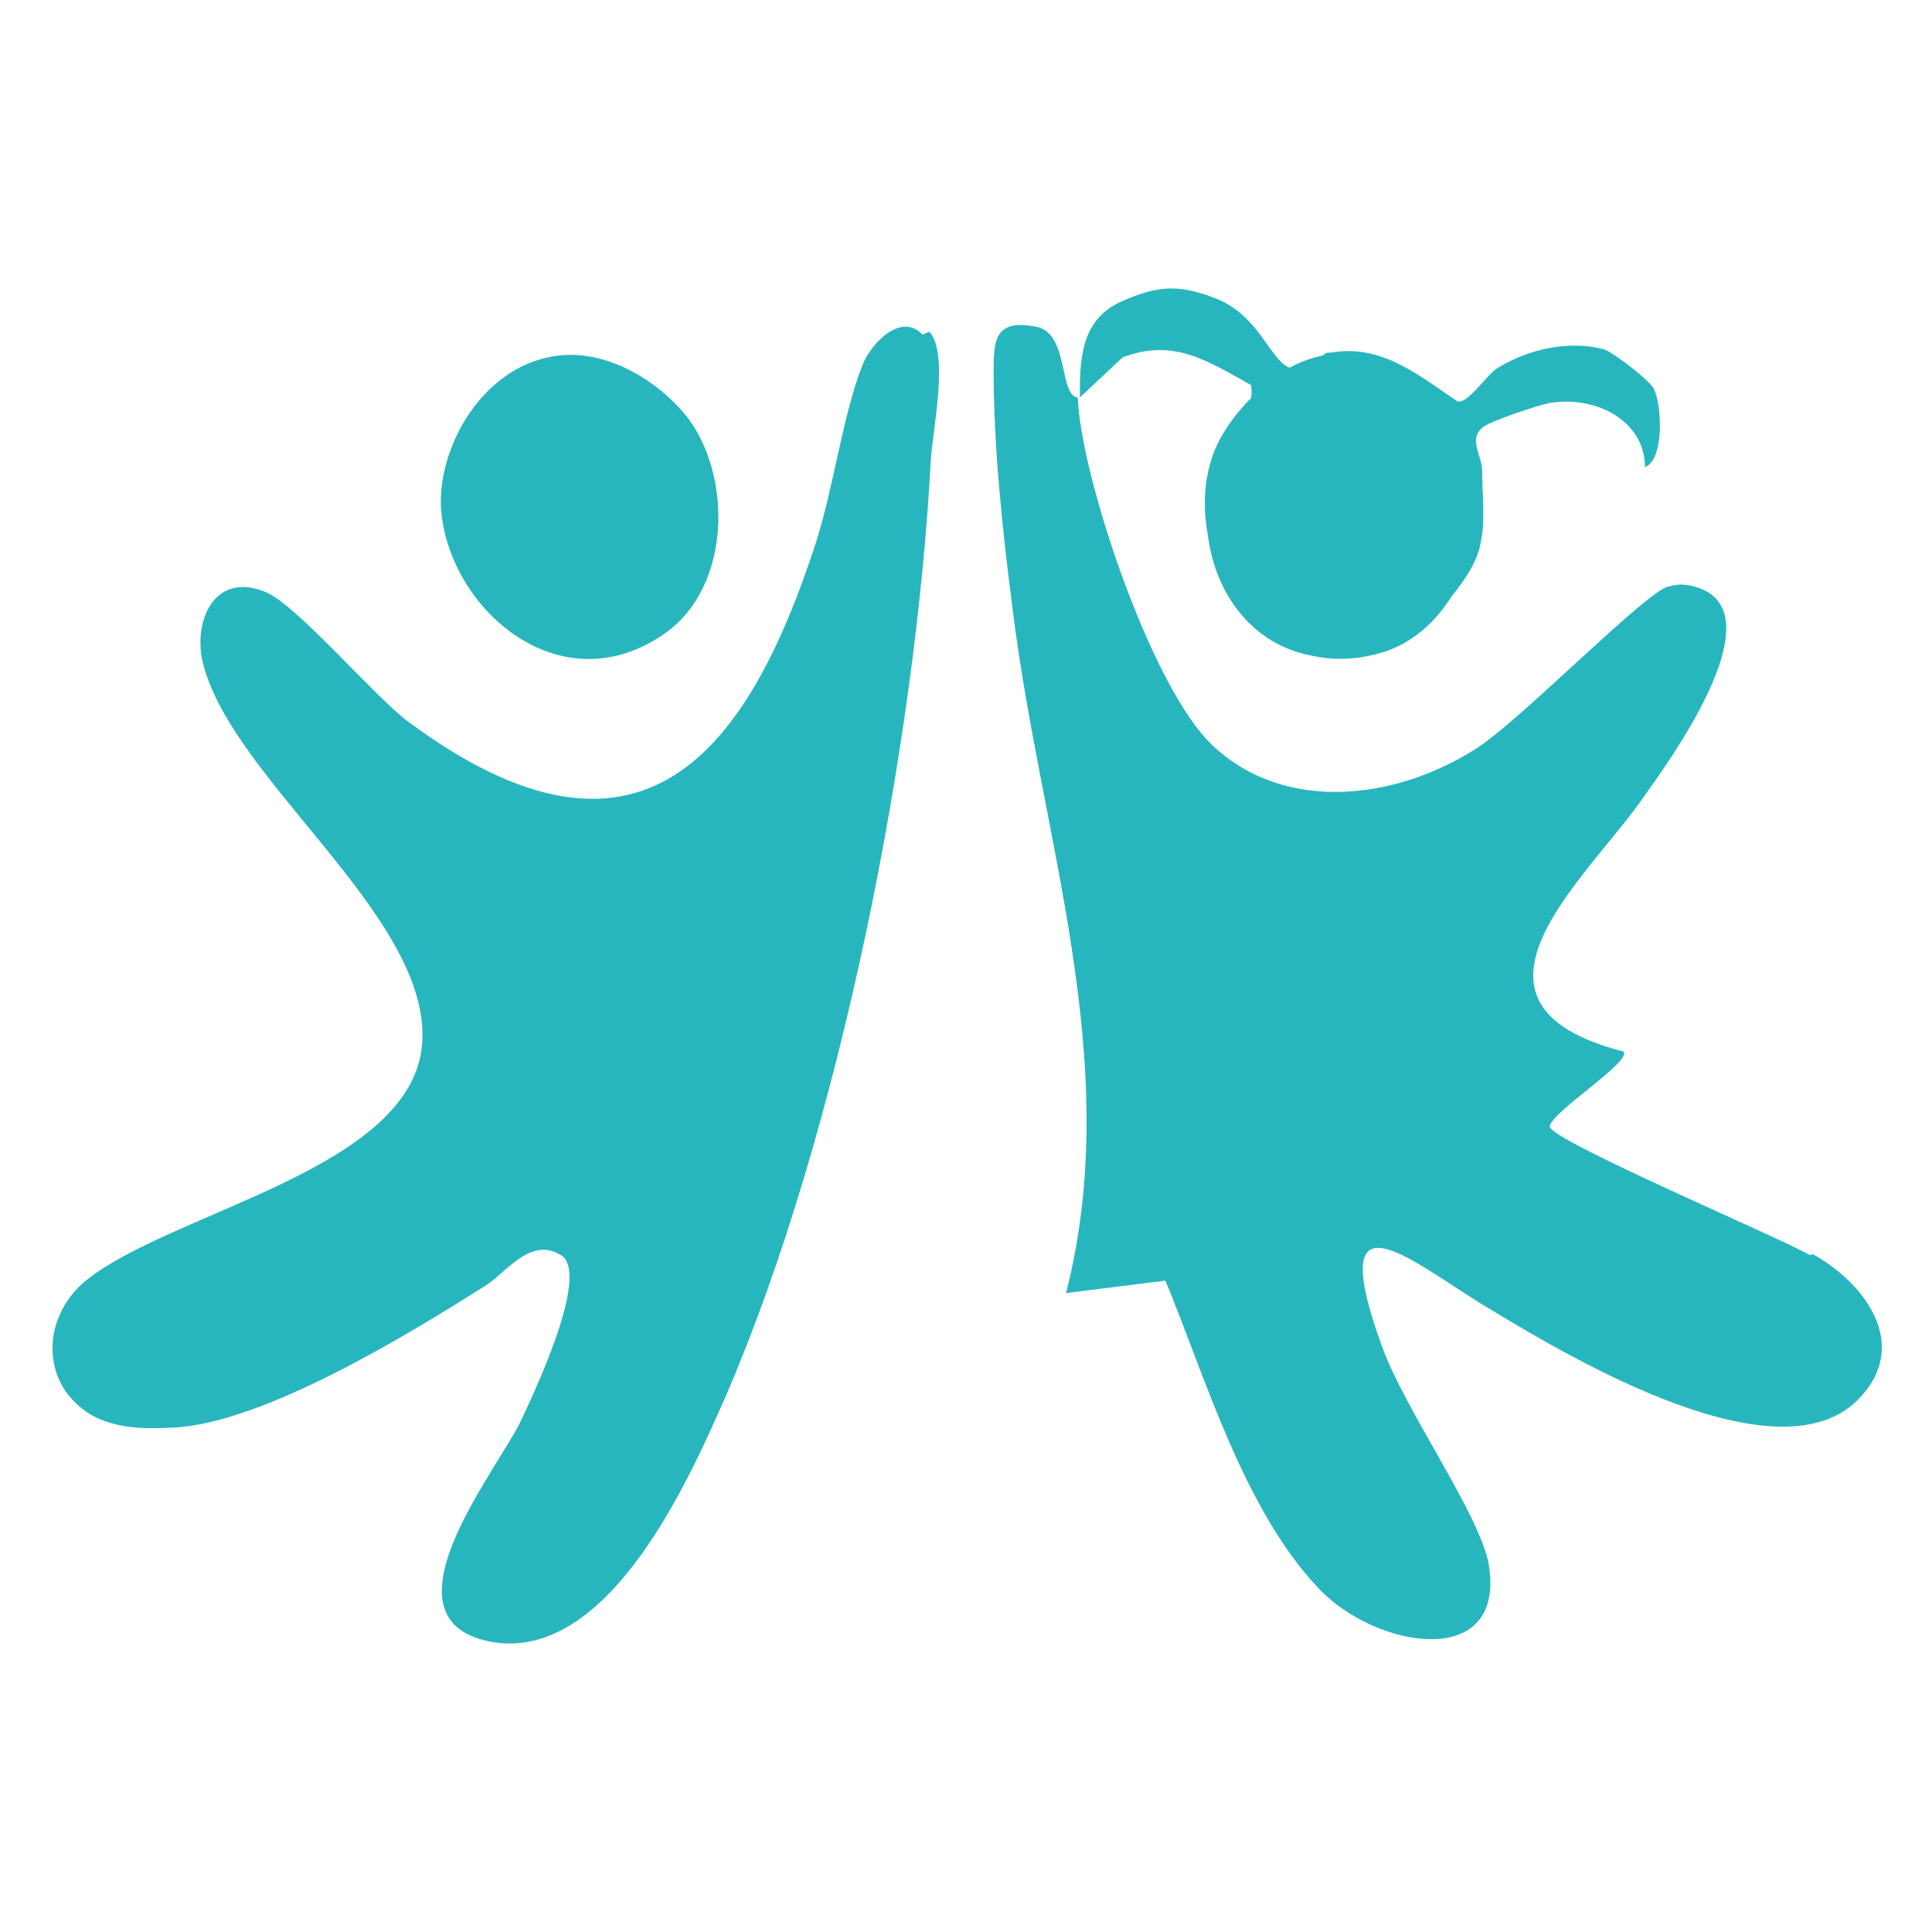
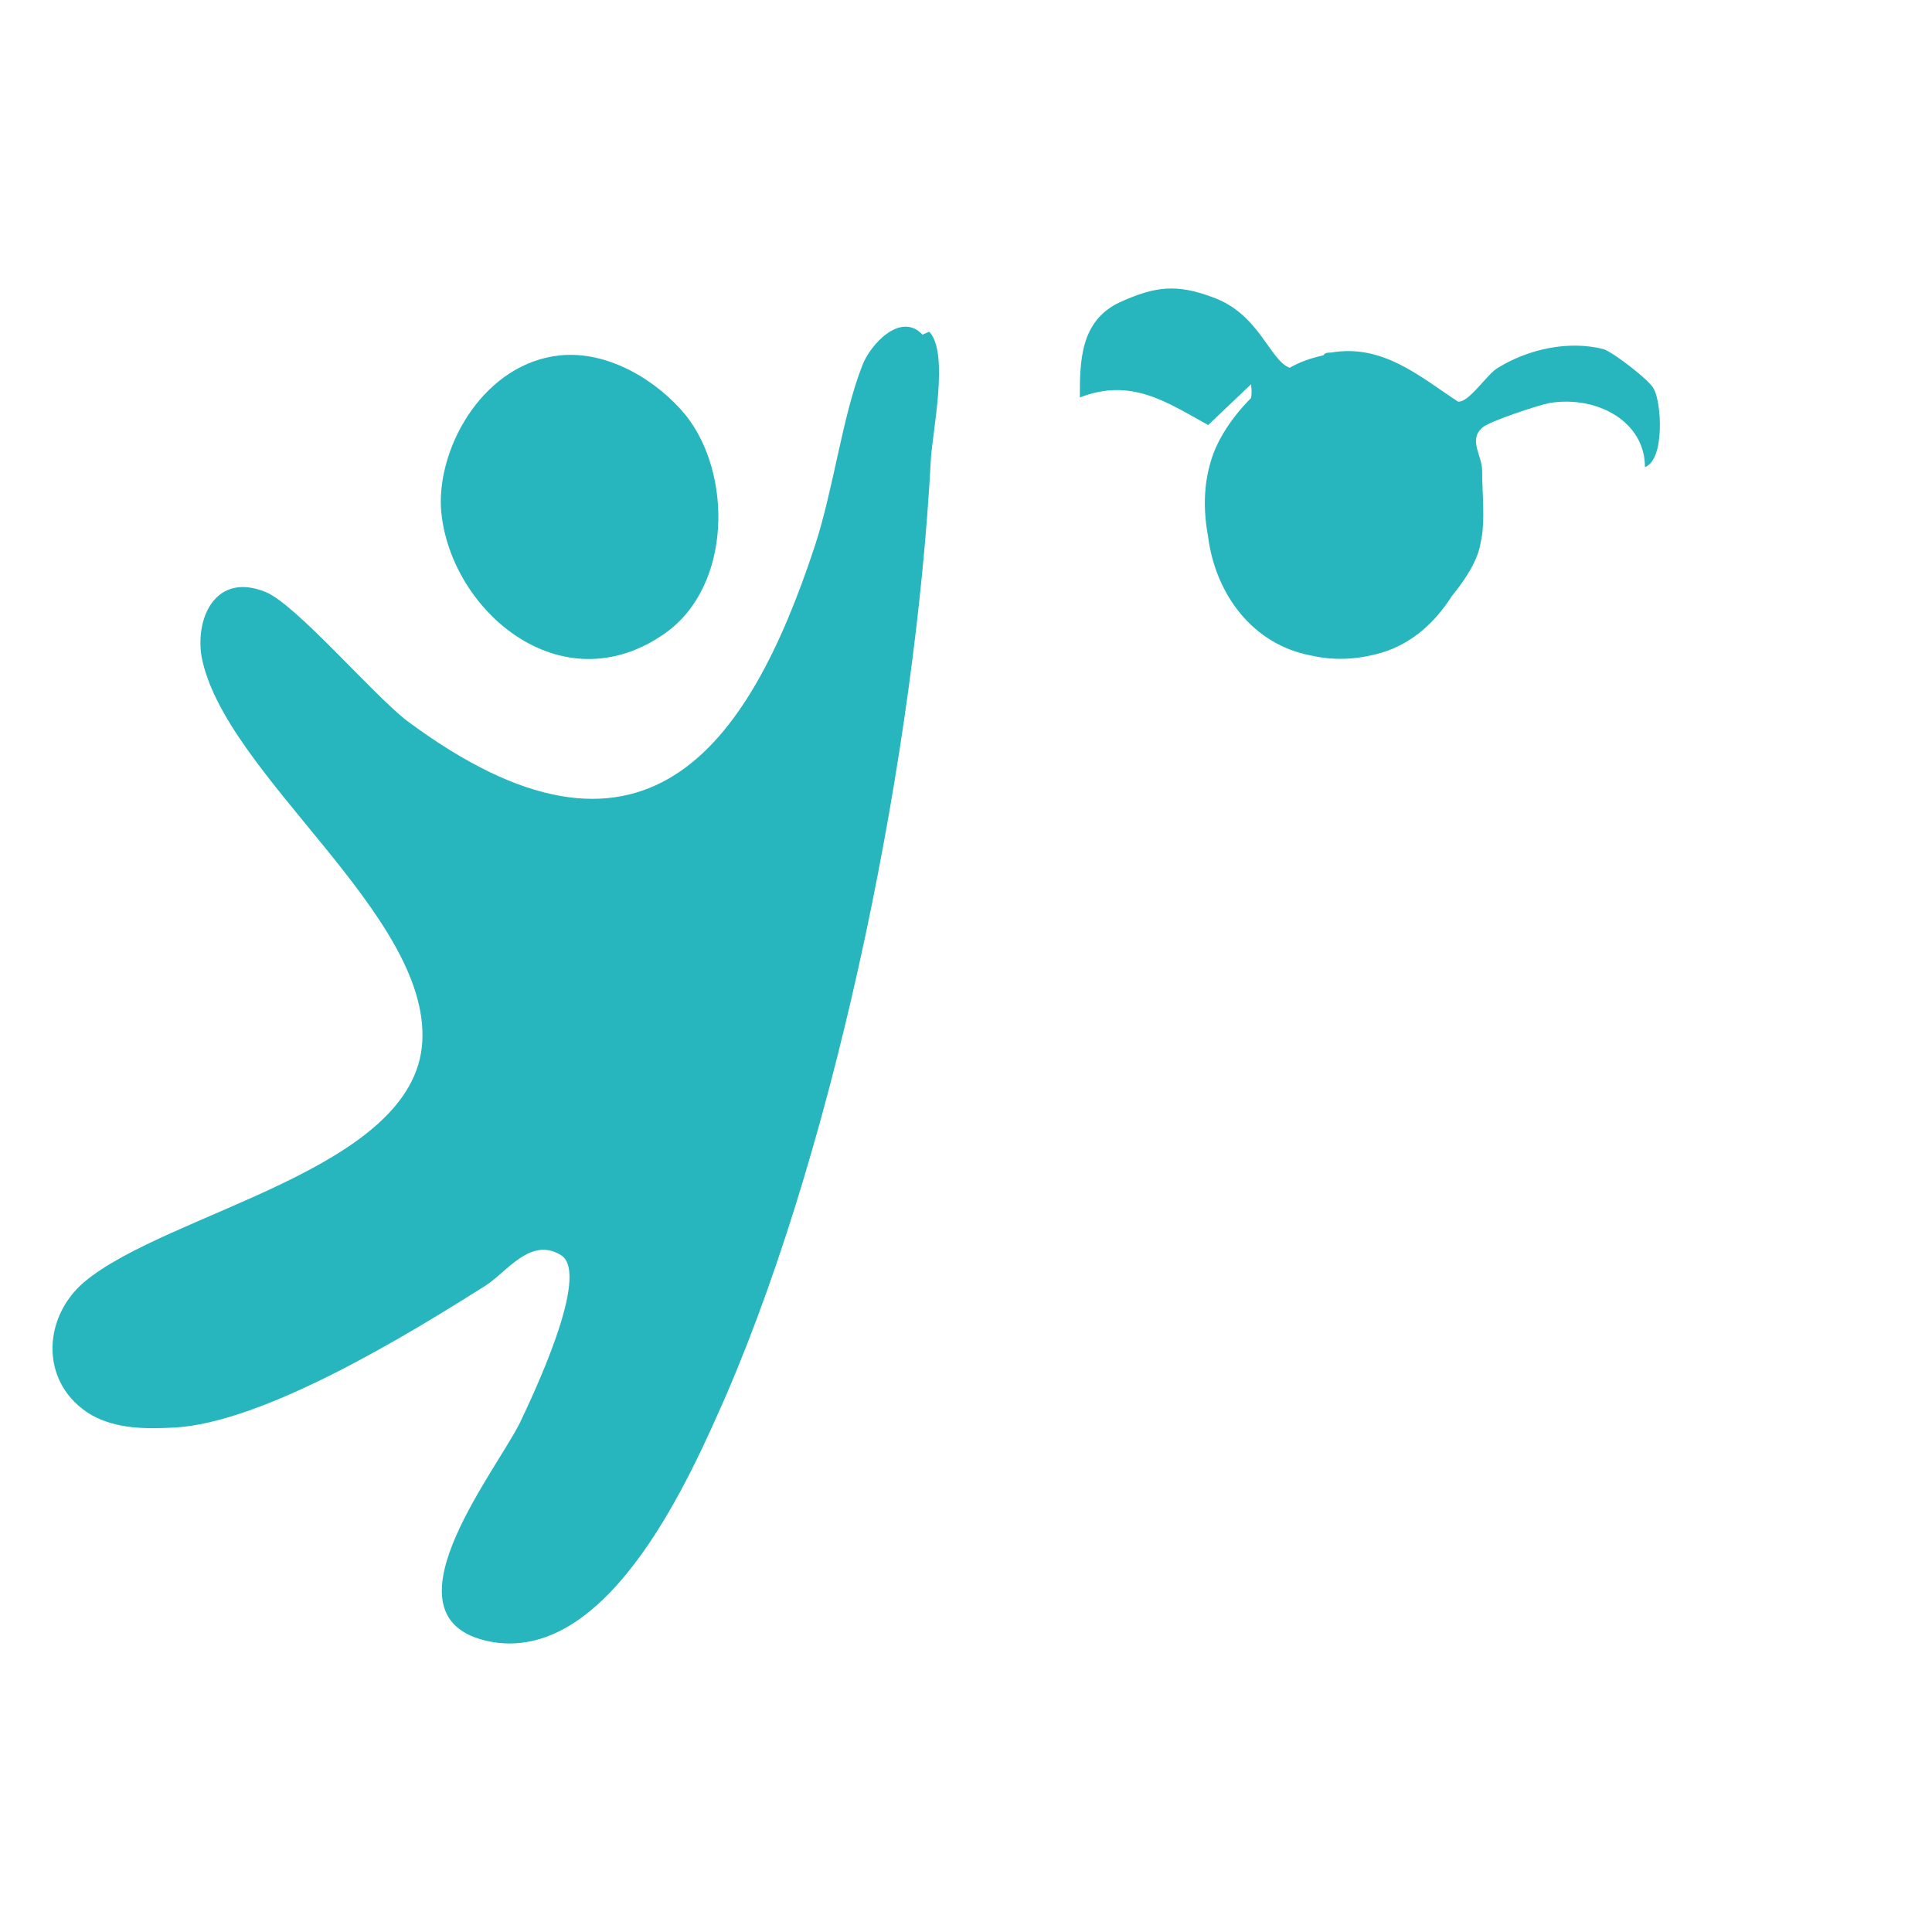
<svg xmlns="http://www.w3.org/2000/svg" id="Layer_1" version="1.1" viewBox="0 0 28 28">
  <defs>
    <style>
      .st0 {
        fill: #28b6be;
      }
    </style>
  </defs>
  <path class="st0" d="M13.47,4.81c.29.31.04,1.46.02,1.86-.22,4.15-1.33,9.76-2.97,13.56-.49,1.11-1.66,3.84-3.37,3.57-1.71-.29,0-2.42.38-3.17.18-.38,1.04-2.17.6-2.44s-.78.24-1.09.44c-1.09.69-3.22,2-4.53,2.06-.4.02-.82.02-1.18-.18-.75-.44-.73-1.4-.11-1.93,1.22-1.02,4.79-1.62,4.9-3.48.11-1.86-2.88-3.88-3.2-5.59-.09-.58.22-1.22.93-.93.44.18,1.53,1.46,2.04,1.86,3.42,2.55,4.95.42,5.92-2.53.27-.82.4-1.89.69-2.62.11-.29.55-.78.87-.44h0l.09-.04Z" />
  <path class="st0" d="M8.12,5.15c.71-.07,1.42.38,1.82.87.67.84.67,2.46-.29,3.15-1.53,1.09-3.17-.36-3.26-1.82-.04-.91.64-2.09,1.73-2.2h0Z" />
  <g>
-     <path class="st0" d="M18.13,5.57s.02.11,0,.2c-.27.27-.49.6-.58.91-.11.36-.11.73-.04,1.11.11.82.64,1.55,1.49,1.71.31.07.64.07,1.02-.04.44-.13.78-.44,1.02-.82.22-.27.38-.53.42-.78.07-.31.02-.71.02-1.04,0-.22-.2-.44,0-.62.09-.09.82-.33.98-.36.69-.11,1.38.27,1.38.93.29-.11.24-.93.13-1.13-.04-.11-.58-.53-.73-.58-.51-.13-1.09,0-1.53.27-.16.09-.42.51-.58.49-.55-.36-1.09-.84-1.84-.71-.04,0-.09,0-.11.04-.18.04-.33.09-.49.18h0c-.29-.11-.44-.78-1.11-1.02-.53-.2-.84-.16-1.35.07-.58.27-.58.87-.58,1.38l.62-.58c.75-.29,1.26.07,1.86.4h0Z" />
-     <path class="st0" d="M26.23,18.19c-.47-.27-3.71-1.64-3.77-1.86,0-.2,1.2-.95,1.07-1.09-2.69-.69-.53-2.51.27-3.66.38-.53,1.89-2.6.87-3.04-.18-.07-.31-.09-.49-.04-.33.07-2.2,2-2.82,2.37-1.13.71-2.73.93-3.79-.07-.89-.84-1.91-3.91-1.95-5.04-.27-.02-.13-.91-.58-1.02-.62-.13-.64.18-.64.64,0,1.09.13,2.33.27,3.4.4,3.33,1.64,6.59.78,9.96l1.44-.18c.58,1.4,1.13,3.31,2.22,4.46.84.89,2.75,1.2,2.46-.38-.16-.75-1.22-2.22-1.55-3.15-.87-2.42.55-1.11,1.62-.49,1.11.67,4.19,2.51,5.33,1.24.69-.75.09-1.62-.69-2.06h-.02Z" />
+     <path class="st0" d="M18.13,5.57s.02.11,0,.2c-.27.27-.49.6-.58.91-.11.36-.11.73-.04,1.11.11.82.64,1.55,1.49,1.71.31.07.64.07,1.02-.04.44-.13.78-.44,1.02-.82.22-.27.38-.53.42-.78.07-.31.02-.71.02-1.04,0-.22-.2-.44,0-.62.09-.09.82-.33.98-.36.69-.11,1.38.27,1.38.93.29-.11.24-.93.13-1.13-.04-.11-.58-.53-.73-.58-.51-.13-1.09,0-1.53.27-.16.09-.42.51-.58.49-.55-.36-1.09-.84-1.84-.71-.04,0-.09,0-.11.04-.18.04-.33.09-.49.18h0c-.29-.11-.44-.78-1.11-1.02-.53-.2-.84-.16-1.35.07-.58.27-.58.87-.58,1.38c.75-.29,1.26.07,1.86.4h0Z" />
  </g>
</svg>